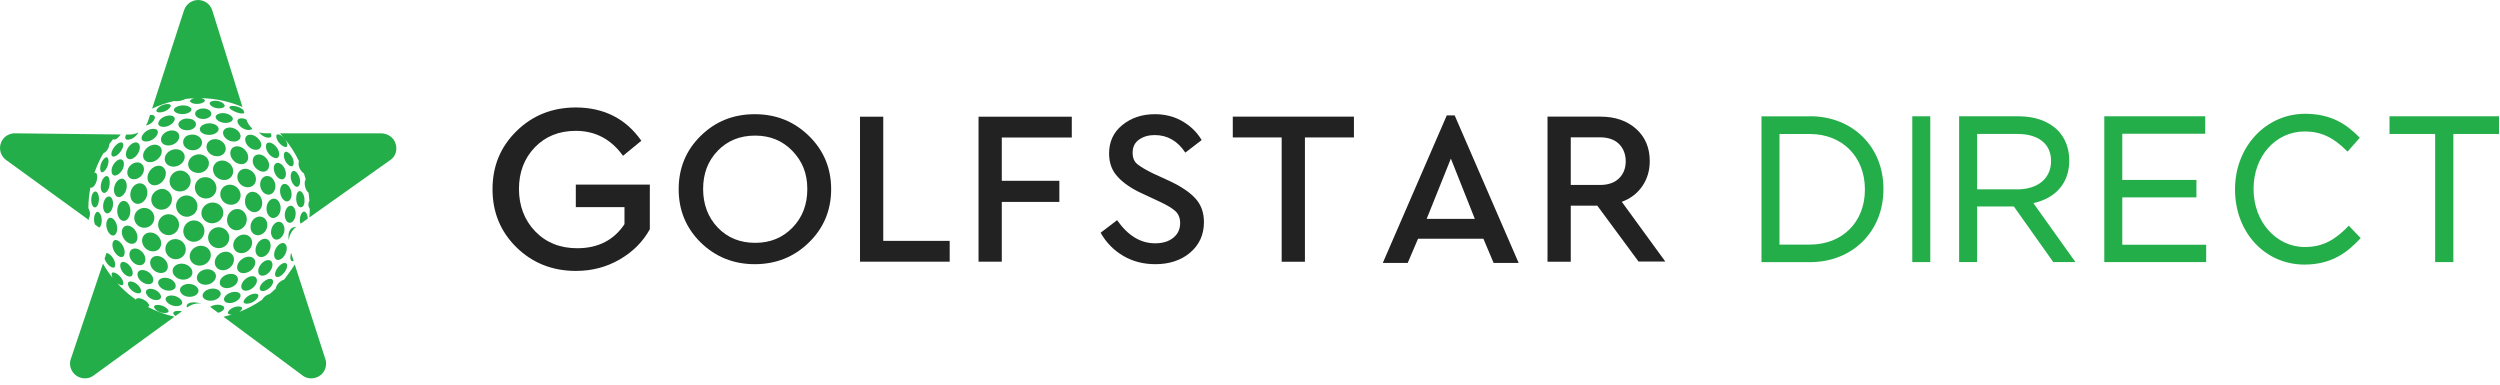
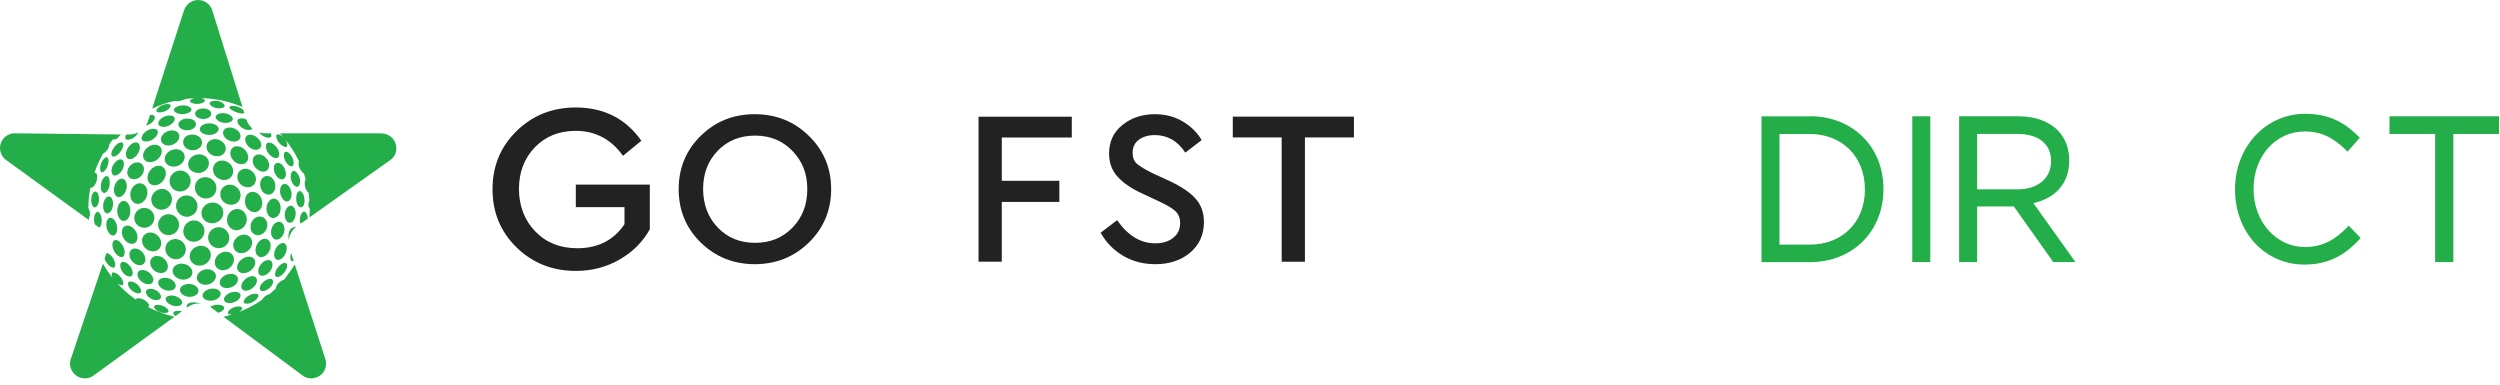
<svg xmlns="http://www.w3.org/2000/svg" fill="none" viewBox="0 0 260 40" height="40" width="260">
  <path fill="#23AE49" d="M24.765 28.157C24.522 27.823 24.704 27.281 25.169 26.947C25.633 26.613 26.206 26.608 26.444 26.947C26.687 27.281 26.505 27.823 26.041 28.157C25.576 28.491 25.004 28.495 24.765 28.157ZM23.902 27.845C24.357 27.476 24.47 26.869 24.158 26.478C23.845 26.092 23.225 26.075 22.769 26.439C22.314 26.808 22.201 27.415 22.513 27.806C22.826 28.192 23.446 28.209 23.902 27.845ZM21.229 27.528C21.793 27.285 22.071 26.669 21.85 26.153C21.628 25.636 20.991 25.415 20.422 25.658C19.854 25.901 19.581 26.517 19.802 27.033C20.023 27.55 20.661 27.771 21.229 27.528ZM28.7 28.765C28.883 28.908 29.273 28.717 29.568 28.339C29.863 27.962 29.95 27.537 29.768 27.393C29.585 27.25 29.195 27.441 28.9 27.819C28.605 28.196 28.518 28.621 28.7 28.765ZM10.291 20.76C10.309 20.304 10.144 19.922 9.923 19.914C9.701 19.905 9.506 20.27 9.489 20.725C9.472 21.181 9.636 21.562 9.858 21.571C10.079 21.58 10.274 21.215 10.291 20.76ZM11.125 22.192C11.402 22.226 11.68 21.866 11.745 21.38C11.81 20.894 11.636 20.473 11.359 20.434C11.081 20.4 10.803 20.76 10.738 21.246C10.673 21.732 10.847 22.152 11.125 22.192ZM12.192 21.936C12.192 22.512 12.496 22.977 12.873 22.977C13.251 22.977 13.554 22.508 13.554 21.936C13.554 21.363 13.251 20.894 12.873 20.894C12.496 20.894 12.192 21.363 12.192 21.936ZM13.962 22.656C13.962 23.228 14.431 23.688 15.008 23.688C15.585 23.688 16.053 23.224 16.053 22.656C16.053 22.087 15.585 21.623 15.008 21.623C14.431 21.623 13.962 22.087 13.962 22.656ZM17.533 24.456C18.136 24.456 18.622 23.97 18.622 23.367C18.622 22.764 18.131 22.278 17.533 22.278C16.934 22.278 16.444 22.764 16.444 23.367C16.444 23.97 16.934 24.456 17.533 24.456ZM19.811 25.09C20.383 25.281 21.008 24.964 21.203 24.378C21.398 23.797 21.09 23.168 20.513 22.977C19.941 22.786 19.316 23.103 19.121 23.688C18.925 24.27 19.233 24.899 19.811 25.09ZM22.401 25.753C22.978 25.944 23.602 25.641 23.793 25.068C23.984 24.5 23.668 23.879 23.09 23.688C22.513 23.497 21.889 23.801 21.698 24.374C21.507 24.942 21.824 25.563 22.401 25.753ZM25.832 26.049C26.266 25.671 26.353 25.059 26.028 24.682C25.702 24.304 25.082 24.3 24.648 24.677C24.214 25.055 24.127 25.667 24.453 26.044C24.778 26.422 25.399 26.426 25.832 26.049ZM26.921 26.682C27.286 26.86 27.776 26.599 28.015 26.105C28.253 25.61 28.158 25.064 27.798 24.886C27.433 24.708 26.943 24.968 26.704 25.463C26.462 25.957 26.561 26.504 26.921 26.682ZM28.757 26.999C29.043 27.137 29.455 26.873 29.681 26.404C29.906 25.94 29.859 25.45 29.577 25.311C29.295 25.172 28.878 25.437 28.652 25.905C28.427 26.37 28.475 26.86 28.757 26.999ZM9.233 22.716C9.233 22.716 9.541 22.252 9.19 21.645C9.194 20.907 9.268 20.187 9.406 19.488C9.424 19.506 9.441 19.519 9.459 19.523C9.602 19.567 9.888 19.324 10.04 18.846C10.153 18.482 10.109 18.191 10.04 18.057C10.014 18.005 9.979 17.97 9.949 17.961C9.918 17.957 9.888 17.961 9.862 17.966C9.849 17.97 9.832 17.979 9.814 17.987C10.057 17.271 10.37 16.59 10.743 15.948C10.743 15.948 11.32 15.701 11.376 14.976C11.502 14.803 11.628 14.638 11.762 14.473C11.762 14.473 12.027 14.716 12.556 13.987L1.671 13.866C1.15 13.827 0.608 14.052 0.295 14.49C-0.204 15.176 -0.056 16.135 0.629 16.634L9.25 22.89L9.233 22.712V22.716ZM30.657 27.493C30.397 27.966 29.559 29.064 29.559 29.064C28.726 29.376 28.679 30.014 28.679 30.014C28.479 30.205 28.271 30.392 28.058 30.569C27.468 30.734 27.256 31.177 27.256 31.177C26.522 31.689 25.724 32.114 24.878 32.444C24.878 32.444 25.268 32.175 25.173 32.001C25.138 31.94 25.021 31.867 24.804 31.867C24.648 31.867 24.474 31.897 24.31 31.966C23.798 32.188 23.711 32.422 23.698 32.526C23.698 32.561 23.706 32.596 23.728 32.621C23.841 32.739 24.123 32.704 24.123 32.704C23.832 32.795 23.542 32.873 23.242 32.943L31.399 38.999C31.794 39.333 32.336 39.438 32.857 39.268C33.668 39.017 34.106 38.145 33.833 37.333L30.648 27.489L30.657 27.493ZM41.104 14.829C40.866 14.23 40.258 13.866 39.616 13.866H29.117L29.538 14.347C29.334 14.122 29.082 13.97 28.895 13.97C28.852 13.97 28.817 13.979 28.791 14C28.739 14.039 28.722 14.148 28.744 14.278C28.774 14.464 28.878 14.668 29.03 14.855C29.243 15.115 29.52 15.289 29.72 15.289C29.763 15.289 29.802 15.28 29.824 15.258C29.85 15.237 29.872 15.189 29.876 15.128C29.889 14.985 29.828 14.72 29.616 14.443C30.193 15.15 30.687 15.922 31.087 16.751C30.887 17.571 31.611 18.039 31.611 18.039C31.677 18.235 31.742 18.434 31.794 18.638C31.716 18.742 31.633 19.024 31.729 19.415C31.807 19.749 31.967 19.957 32.093 20.044L32.18 20.868C31.919 21.354 32.215 21.719 32.215 21.719C32.215 22.022 32.197 22.317 32.175 22.617L40.61 16.629C41.156 16.256 41.382 15.536 41.1 14.829H41.104ZM13.719 30.214C13.936 30.4 14.192 30.509 14.4 30.509C14.474 30.509 14.569 30.496 14.626 30.426C14.682 30.357 14.691 30.24 14.643 30.096C14.582 29.914 14.448 29.723 14.261 29.567C14.044 29.385 13.789 29.272 13.58 29.272C13.506 29.272 13.411 29.285 13.355 29.355C13.337 29.376 13.324 29.402 13.316 29.433C13.298 29.472 13.311 29.58 13.311 29.58C13.342 29.784 13.493 30.027 13.715 30.214H13.719ZM16.01 28.109C16.409 28.461 17.016 28.487 17.294 28.174C17.429 28.018 17.485 27.81 17.446 27.58C17.407 27.333 17.272 27.094 17.064 26.912C16.852 26.725 16.582 26.621 16.331 26.621C16.105 26.621 15.91 26.704 15.78 26.851C15.645 27.007 15.589 27.216 15.628 27.45C15.667 27.697 15.802 27.936 16.014 28.118L16.01 28.109ZM18.765 29.047C19.299 29.181 19.875 28.925 19.988 28.509C20.045 28.305 19.997 28.083 19.858 27.892C19.711 27.684 19.472 27.528 19.194 27.459C18.912 27.385 18.613 27.415 18.379 27.532C18.171 27.636 18.027 27.801 17.975 28.001C17.919 28.205 17.966 28.426 18.105 28.617C18.257 28.825 18.491 28.981 18.769 29.051L18.765 29.047ZM20.895 29.511C21.121 29.619 21.394 29.645 21.663 29.58C22.179 29.454 22.548 28.981 22.444 28.574C22.392 28.374 22.249 28.209 22.041 28.105C21.815 27.997 21.542 27.971 21.273 28.036C20.999 28.101 20.761 28.257 20.613 28.465C20.487 28.647 20.444 28.851 20.492 29.042C20.544 29.242 20.687 29.407 20.895 29.511ZM23.095 29.832C23.26 29.94 23.485 29.984 23.733 29.958C23.997 29.927 24.249 29.814 24.444 29.65C24.817 29.328 24.848 28.838 24.514 28.613C24.349 28.504 24.123 28.461 23.876 28.491C23.611 28.521 23.359 28.63 23.164 28.799C22.965 28.968 22.852 29.185 22.852 29.389C22.852 29.572 22.939 29.728 23.095 29.832ZM25.507 30.235C25.689 30.248 25.902 30.192 26.11 30.066C26.331 29.932 26.514 29.745 26.622 29.537C26.835 29.138 26.687 28.752 26.31 28.721C26.128 28.708 25.915 28.765 25.707 28.89C25.485 29.025 25.303 29.211 25.195 29.42C25.082 29.632 25.06 29.845 25.134 29.997C25.199 30.136 25.329 30.218 25.507 30.231V30.235ZM28.054 28.999C27.898 29.012 27.711 29.085 27.538 29.211C27.347 29.341 27.19 29.511 27.099 29.689C27.004 29.866 26.982 30.031 27.047 30.14C27.104 30.235 27.216 30.283 27.368 30.27C27.524 30.257 27.711 30.183 27.885 30.057C28.076 29.927 28.232 29.758 28.323 29.58C28.505 29.246 28.375 28.968 28.054 28.999ZM15.728 31.077C16.123 31.276 16.596 31.242 16.713 31.012C16.765 30.908 16.752 30.769 16.674 30.621C16.578 30.444 16.405 30.287 16.188 30.174C16.01 30.083 15.828 30.036 15.654 30.036C15.628 30.036 15.598 30.036 15.572 30.036C15.389 30.053 15.259 30.127 15.207 30.235C15.155 30.339 15.168 30.478 15.246 30.626C15.342 30.804 15.515 30.96 15.732 31.073L15.728 31.077ZM17.737 26.812C17.901 26.908 18.092 26.96 18.283 26.96C18.656 26.96 19.003 26.764 19.186 26.448C19.325 26.209 19.359 25.927 19.285 25.658C19.212 25.385 19.034 25.155 18.782 25.012C18.613 24.916 18.426 24.864 18.235 24.864C17.862 24.864 17.515 25.059 17.333 25.376C17.199 25.61 17.16 25.888 17.233 26.153C17.307 26.43 17.485 26.665 17.737 26.808V26.812ZM12.96 23.541C12.804 23.636 12.704 23.81 12.678 24.031C12.647 24.278 12.713 24.543 12.86 24.786C13.068 25.133 13.407 25.359 13.723 25.359C13.828 25.359 13.923 25.333 14.01 25.281C14.166 25.185 14.266 25.012 14.292 24.79C14.322 24.543 14.257 24.278 14.11 24.035C13.901 23.688 13.563 23.463 13.246 23.463C13.142 23.463 13.047 23.489 12.96 23.541ZM10.565 17.909C10.691 17.961 11.007 17.753 11.19 17.259C11.263 17.055 11.298 16.855 11.281 16.681C11.281 16.629 11.268 16.582 11.25 16.534C11.224 16.46 11.177 16.356 11.098 16.352C10.96 16.343 10.678 16.56 10.513 17.011C10.426 17.241 10.4 17.471 10.43 17.662C10.452 17.792 10.504 17.892 10.565 17.914V17.909ZM12.752 28.296C13.021 28.66 13.467 28.864 13.676 28.712C13.767 28.647 13.81 28.517 13.802 28.348C13.789 28.14 13.702 27.914 13.55 27.71C13.342 27.428 13.042 27.237 12.808 27.237C12.739 27.237 12.678 27.255 12.63 27.289C12.539 27.354 12.496 27.485 12.504 27.654C12.517 27.862 12.604 28.088 12.756 28.292L12.752 28.296ZM9.871 23.346L10.326 23.675C10.478 23.562 10.6 23.241 10.582 22.851C10.556 22.378 10.331 22.027 10.144 22.027C10.023 22.031 9.931 22.178 9.901 22.239C9.81 22.413 9.767 22.647 9.78 22.894C9.788 23.064 9.823 23.215 9.875 23.346H9.871ZM15.476 29.554H15.52C15.667 29.537 15.793 29.476 15.867 29.372C15.953 29.255 15.971 29.085 15.914 28.899C15.849 28.686 15.697 28.483 15.485 28.326C15.272 28.17 15.034 28.083 14.808 28.083C14.617 28.083 14.461 28.148 14.374 28.265C14.287 28.387 14.27 28.552 14.326 28.738C14.392 28.951 14.543 29.155 14.756 29.311C14.982 29.48 15.246 29.567 15.476 29.554ZM28.961 20.92C28.835 20.755 28.666 20.66 28.492 20.656C28.076 20.656 27.737 21.098 27.715 21.64C27.702 21.922 27.776 22.187 27.919 22.391C27.997 22.5 28.088 22.582 28.193 22.63C28.31 22.686 28.449 22.69 28.575 22.647C28.791 22.573 29.151 22.352 29.186 21.701C29.199 21.428 29.13 21.163 28.991 20.964L28.961 20.92ZM29.928 20.938C30.063 20.907 30.175 20.794 30.249 20.621C30.332 20.417 30.349 20.165 30.293 19.909C30.293 19.909 30.089 19.02 29.494 19.141C29.208 19.224 29.052 19.684 29.16 20.165C29.269 20.643 29.611 21.011 29.932 20.942L29.928 20.938ZM26.535 24.409C26.96 24.591 27.503 24.317 27.711 23.831C27.72 23.814 27.724 23.801 27.728 23.784C27.728 23.784 27.776 23.649 27.785 23.571C27.863 23.146 27.668 22.734 27.312 22.582C27.221 22.543 27.121 22.521 27.017 22.521C26.652 22.521 26.292 22.777 26.136 23.159C26.045 23.372 26.049 23.593 26.062 23.74C26.075 23.866 26.11 23.988 26.175 24.092C26.262 24.235 26.384 24.343 26.531 24.404L26.535 24.409ZM26.692 22.031C26.887 21.966 27.056 21.823 27.156 21.619C27.29 21.358 27.308 21.037 27.212 20.734C27.065 20.27 26.67 19.948 26.262 19.948C26.184 19.948 26.106 19.957 26.032 19.983C25.537 20.178 25.472 20.686 25.481 21.007C25.49 21.22 25.55 21.424 25.668 21.601C25.915 21.957 26.323 22.148 26.692 22.031ZM25.971 31.541C25.971 31.541 26.119 31.494 26.175 31.467C26.206 31.454 26.249 31.433 26.292 31.411C26.514 31.294 26.692 31.133 26.796 30.964C26.83 30.903 26.908 30.756 26.856 30.66C26.817 30.587 26.7 30.543 26.54 30.543C26.349 30.543 26.128 30.604 25.915 30.721C25.694 30.838 25.516 30.999 25.412 31.168C25.377 31.229 25.299 31.376 25.351 31.472C25.412 31.585 25.685 31.624 25.971 31.541ZM28.644 24.907C28.982 24.999 29.39 24.677 29.533 24.205L29.551 24.131C29.607 23.879 29.594 23.641 29.507 23.445C29.481 23.389 29.455 23.337 29.416 23.285L29.399 23.259C29.325 23.168 29.234 23.107 29.13 23.081C29.091 23.072 29.047 23.064 29.004 23.064C28.952 23.064 28.9 23.072 28.843 23.09C28.804 23.098 28.748 23.124 28.748 23.124C28.548 23.22 28.358 23.441 28.262 23.719C28.262 23.719 28.219 23.853 28.206 23.923C28.097 24.448 28.41 24.769 28.41 24.769C28.47 24.834 28.553 24.881 28.644 24.907ZM14.539 27.58C14.687 27.58 14.821 27.537 14.921 27.45C15.055 27.333 15.129 27.151 15.12 26.938C15.112 26.699 15.008 26.456 14.834 26.252C14.617 25.996 14.322 25.845 14.04 25.845C13.893 25.845 13.758 25.888 13.658 25.975C13.524 26.092 13.45 26.274 13.459 26.491C13.467 26.73 13.572 26.973 13.745 27.177C13.962 27.433 14.257 27.584 14.539 27.584V27.58ZM20.053 13.996C19.003 13.996 19.047 14.781 19.047 14.781C19.047 15.007 19.134 15.202 19.311 15.358C19.494 15.523 19.741 15.618 20.006 15.627C20.561 15.645 20.999 15.297 21.012 14.842C21.017 14.629 20.925 14.425 20.756 14.269C20.574 14.1 20.327 14.005 20.053 13.996ZM16.535 25.897C16.7 25.723 16.782 25.485 16.76 25.229C16.739 24.959 16.613 24.703 16.405 24.504C16.188 24.3 15.906 24.179 15.628 24.179C15.385 24.179 15.159 24.27 15.003 24.434C14.838 24.608 14.756 24.847 14.778 25.103C14.799 25.372 14.925 25.628 15.133 25.827C15.537 26.213 16.196 26.248 16.535 25.897ZM17.502 19.892C17.311 19.736 17.068 19.623 16.821 19.645C16.4 19.688 16.14 19.883 15.979 20.079C15.736 20.374 15.663 20.777 15.802 21.133C15.867 21.298 15.971 21.445 16.11 21.562C16.3 21.719 16.544 21.81 16.791 21.81C17.116 21.81 17.42 21.666 17.633 21.415C17.819 21.189 17.906 20.912 17.88 20.621C17.854 20.335 17.719 20.074 17.498 19.892H17.502ZM19.242 17.857C19.09 17.779 18.917 17.736 18.743 17.736C18.743 17.736 18.517 17.744 18.309 17.827C18.166 17.883 18.036 17.979 17.927 18.096C17.728 18.313 17.624 18.595 17.637 18.886C17.65 19.176 17.771 19.445 17.988 19.64C18.413 20.031 19.142 19.996 19.537 19.567C19.737 19.35 19.841 19.068 19.828 18.777C19.819 18.595 19.771 18.426 19.68 18.274C19.68 18.274 19.528 18.009 19.246 17.861L19.242 17.857ZM20.865 17.97C21.151 17.905 21.398 17.744 21.555 17.519C21.711 17.297 21.763 17.037 21.706 16.79C21.611 16.356 21.195 16.052 20.7 16.052C20.613 16.052 20.522 16.061 20.435 16.083C20.149 16.148 19.906 16.304 19.745 16.534C19.589 16.755 19.533 17.015 19.589 17.267C19.607 17.35 19.637 17.432 19.68 17.501C20.062 18.113 20.86 17.974 20.86 17.974L20.865 17.97ZM23.229 10.764C23.09 10.642 22.887 10.547 22.657 10.503C22.566 10.486 22.474 10.477 22.383 10.477C22.036 10.477 21.824 10.603 21.802 10.725C21.78 10.829 21.893 10.941 21.941 10.985C22.079 11.111 22.284 11.202 22.513 11.245C22.605 11.262 22.696 11.271 22.787 11.271C23.134 11.271 23.346 11.145 23.368 11.024C23.39 10.92 23.277 10.807 23.229 10.764ZM11.78 27.84C11.819 27.84 11.853 27.832 11.88 27.814C11.979 27.749 11.984 27.576 11.984 27.502C11.975 27.298 11.897 27.068 11.758 26.847C11.571 26.552 11.289 26.331 11.077 26.3L10.877 26.895C10.916 27.025 10.977 27.159 11.059 27.285C11.263 27.606 11.558 27.832 11.78 27.832V27.84ZM10.695 20.018C10.756 20.066 10.842 20.083 10.916 20.052C10.916 20.052 11.207 19.953 11.341 19.488C11.389 19.319 11.42 19.146 11.411 18.972C11.407 18.82 11.385 18.634 11.32 18.486C11.307 18.452 11.285 18.417 11.259 18.391C11.22 18.348 11.177 18.321 11.129 18.308C11.116 18.308 11.103 18.308 11.094 18.308C10.89 18.308 10.604 18.63 10.513 19.107C10.4 19.697 10.582 19.935 10.699 20.026L10.695 20.018ZM22.787 14.547C22.652 14.495 22.513 14.469 22.375 14.469C21.98 14.469 21.646 14.677 21.524 14.998C21.442 15.211 21.463 15.445 21.576 15.666C21.698 15.896 21.906 16.074 22.166 16.174C22.301 16.226 22.44 16.252 22.578 16.252C22.973 16.252 23.307 16.044 23.429 15.723C23.511 15.51 23.49 15.276 23.377 15.055C23.255 14.825 23.047 14.647 22.787 14.547ZM19.455 12.325C19.203 12.33 18.969 12.404 18.795 12.534C18.635 12.651 18.548 12.803 18.552 12.959C18.561 13.28 18.973 13.549 19.45 13.549H19.485C19.741 13.545 19.98 13.466 20.153 13.332C20.305 13.215 20.387 13.067 20.383 12.92C20.383 12.92 20.396 12.33 19.45 12.33L19.455 12.325ZM19.012 10.963C18.938 10.963 18.86 10.972 18.787 10.98C18.392 11.037 18.092 11.228 18.088 11.427C18.088 11.531 18.166 11.631 18.309 11.714C18.487 11.813 18.73 11.87 18.991 11.866C19.472 11.861 19.906 11.636 19.915 11.401C19.919 11.163 19.498 10.954 19.012 10.959V10.963ZM14.726 19.089C14.665 19.072 14.604 19.063 14.539 19.063C14.127 19.063 13.728 19.419 13.598 19.905C13.52 20.187 13.537 20.478 13.65 20.721C13.754 20.955 13.936 21.12 14.157 21.181C14.595 21.302 15.107 20.942 15.272 20.404C15.272 20.404 15.294 20.339 15.307 20.265C15.415 19.727 15.164 19.202 14.73 19.085L14.726 19.089ZM21.771 12.824C21.333 12.824 21.025 13.041 21.025 13.041C20.865 13.159 20.778 13.297 20.778 13.441C20.782 13.762 21.225 14.031 21.745 14.031C22.045 14.031 22.305 13.948 22.492 13.814C22.652 13.697 22.743 13.558 22.739 13.415C22.735 13.093 22.292 12.824 21.771 12.824ZM17.875 13.562C17.719 13.562 17.554 13.597 17.402 13.662C17.151 13.77 16.947 13.944 16.834 14.156C16.73 14.352 16.713 14.556 16.786 14.729C16.891 14.976 17.168 15.133 17.511 15.133C17.667 15.133 17.832 15.098 17.988 15.033C18.24 14.924 18.444 14.751 18.557 14.538C18.661 14.343 18.678 14.139 18.604 13.966C18.5 13.718 18.223 13.562 17.88 13.562H17.875ZM16.513 17.237C16.179 17.237 15.836 17.423 15.602 17.74C15.424 17.979 15.333 18.256 15.342 18.525C15.35 18.781 15.454 18.998 15.637 19.133C15.815 19.267 16.053 19.306 16.309 19.241L16.366 19.224C16.604 19.146 16.826 18.985 16.986 18.768C17.216 18.46 17.298 18.087 17.22 17.788C17.19 17.662 17.12 17.553 17.034 17.458C16.964 17.389 16.869 17.306 16.756 17.271C16.682 17.25 16.604 17.237 16.522 17.237H16.513ZM19.455 22.547C19.589 22.547 19.724 22.508 19.845 22.452C20.001 22.382 20.227 22.261 20.34 22.079C20.5 21.836 20.57 21.554 20.522 21.263C20.47 20.968 20.305 20.708 20.058 20.534C19.867 20.4 19.641 20.326 19.407 20.326C19.047 20.326 18.708 20.499 18.505 20.79C18.335 21.029 18.27 21.324 18.327 21.614C18.379 21.905 18.544 22.161 18.791 22.335C18.986 22.474 19.207 22.547 19.455 22.543V22.547ZM22.205 20.326C22.409 20.113 22.518 19.836 22.509 19.536C22.5 19.237 22.375 18.955 22.158 18.742C21.719 18.321 20.982 18.321 20.57 18.742C20.366 18.955 20.257 19.233 20.266 19.532C20.275 19.831 20.401 20.113 20.617 20.326C21.056 20.751 21.793 20.747 22.205 20.326ZM22.301 23.198C22.6 23.137 22.86 22.968 23.034 22.721C23.203 22.482 23.264 22.196 23.208 21.914C23.108 21.424 22.648 21.063 22.114 21.063C22.032 21.063 21.949 21.072 21.871 21.09C21.572 21.15 21.312 21.319 21.138 21.567C20.969 21.805 20.908 22.092 20.965 22.374C21.082 22.942 21.689 23.324 22.301 23.198ZM23.789 16.929C23.585 16.777 23.342 16.695 23.099 16.695C22.787 16.695 22.505 16.829 22.331 17.063C22.179 17.267 22.119 17.532 22.171 17.797C22.366 18.725 23.307 18.725 23.307 18.725C23.62 18.725 23.902 18.59 24.075 18.356C24.227 18.152 24.284 17.892 24.236 17.623C24.184 17.35 24.023 17.102 23.789 16.924V16.929ZM23.268 21.003C23.694 21.398 24.388 21.393 24.761 20.994C24.943 20.794 25.038 20.534 25.021 20.256C25.004 19.974 24.878 19.71 24.661 19.51C24.448 19.315 24.179 19.206 23.902 19.206C23.624 19.206 23.355 19.319 23.169 19.519C22.986 19.718 22.891 19.979 22.908 20.256C22.926 20.538 23.051 20.803 23.268 21.003ZM28.774 15.328C28.492 14.937 28.023 14.72 27.798 14.877C27.698 14.946 27.65 15.085 27.659 15.267C27.668 15.488 27.75 15.731 27.915 15.944C28.041 16.109 28.076 16.13 28.076 16.13C28.336 16.391 28.683 16.512 28.869 16.408C28.895 16.395 28.917 16.373 28.939 16.347C28.987 16.287 29.052 16.169 29.034 15.974C29.013 15.762 28.926 15.532 28.778 15.328H28.774ZM25.095 11.28C25.06 11.254 25.021 11.232 24.982 11.21C24.917 11.176 24.848 11.145 24.77 11.119C24.579 11.05 24.392 11.015 24.223 11.015C23.993 11.015 23.889 11.072 23.867 11.124C23.845 11.171 23.867 11.267 23.98 11.354C24.431 11.683 24.882 11.774 25.069 11.8C25.13 11.809 25.19 11.809 25.247 11.8C25.325 11.787 25.377 11.77 25.412 11.748L25.316 11.445C25.316 11.445 25.273 11.406 25.247 11.384C25.216 11.358 25.182 11.336 25.147 11.315C25.13 11.302 25.112 11.293 25.095 11.28ZM25.09 12.308H25.064C24.904 12.317 24.782 12.373 24.73 12.46C24.674 12.555 24.683 12.69 24.756 12.837C24.848 13.024 25.012 13.197 25.229 13.328C25.451 13.462 25.689 13.527 25.902 13.519H25.932C26.084 13.497 26.184 13.445 26.236 13.362C25.958 13.124 25.746 12.807 25.633 12.438C25.524 12.382 25.416 12.343 25.308 12.321C25.238 12.308 25.169 12.304 25.095 12.304L25.09 12.308ZM27.251 14.07C27.472 14.23 27.72 14.321 27.928 14.321C28.049 14.321 28.145 14.287 28.188 14.226C28.24 14.156 28.236 14.035 28.18 13.892C28.18 13.883 28.171 13.87 28.167 13.861H27.568C27.351 13.861 27.138 13.827 26.939 13.762C27.021 13.87 27.125 13.974 27.251 14.065V14.07ZM15.507 31.845C15.528 31.81 15.524 31.723 15.446 31.602C15.35 31.45 15.19 31.303 14.986 31.19C14.786 31.077 14.569 31.012 14.392 31.012C14.248 31.012 14.179 31.051 14.157 31.086C14.149 31.103 14.144 31.133 14.153 31.177C13.888 30.99 13.628 30.795 13.381 30.591L13.064 30.318C12.76 30.049 12.47 29.762 12.196 29.463C12.361 29.584 12.53 29.658 12.665 29.658C12.717 29.658 12.756 29.645 12.778 29.623C12.799 29.606 12.808 29.58 12.817 29.554C12.817 29.554 12.834 29.459 12.821 29.398C12.821 29.381 12.817 29.359 12.812 29.337C12.769 29.146 12.656 28.942 12.491 28.756C12.266 28.504 11.979 28.335 11.771 28.335C11.719 28.335 11.68 28.348 11.658 28.37C11.606 28.413 11.598 28.526 11.623 28.656C11.641 28.738 11.676 28.825 11.719 28.908C11.346 28.439 11.003 27.94 10.704 27.419L7.393 37.251C7.207 37.711 7.25 38.27 7.58 38.709C8.057 39.394 9.038 39.563 9.723 39.06L18.144 32.938C17.16 32.717 16.227 32.365 15.359 31.91C15.446 31.897 15.489 31.867 15.507 31.841V31.845ZM18.253 29.866C18.305 29.719 18.27 29.545 18.157 29.381C18.118 29.324 18.071 29.268 18.014 29.216C17.984 29.194 17.945 29.159 17.906 29.125C17.81 29.055 17.698 28.999 17.572 28.955C17.095 28.791 16.578 28.934 16.47 29.25C16.418 29.398 16.452 29.572 16.565 29.736C16.695 29.923 16.904 30.075 17.155 30.162C17.633 30.326 18.149 30.183 18.257 29.866H18.253ZM16.652 32.465C16.812 32.526 16.977 32.556 17.129 32.556C17.363 32.556 17.498 32.478 17.524 32.409C17.546 32.348 17.511 32.248 17.424 32.149C17.307 32.005 17.116 31.884 16.895 31.802C16.734 31.741 16.57 31.71 16.418 31.71C16.183 31.71 16.049 31.788 16.023 31.858C16.001 31.919 16.036 32.018 16.123 32.118C16.24 32.261 16.431 32.383 16.652 32.465ZM18.938 30.6C19.116 30.752 19.359 30.847 19.633 30.869C20.153 30.903 20.617 30.63 20.643 30.27C20.657 30.105 20.574 29.94 20.418 29.801C20.24 29.645 19.997 29.55 19.728 29.532C19.641 29.524 19.555 29.532 19.472 29.537C19.381 29.545 19.32 29.563 19.32 29.563C18.982 29.645 18.735 29.871 18.717 30.127C18.704 30.292 18.787 30.456 18.943 30.595L18.938 30.6ZM25.941 14.013C25.806 14.026 25.698 14.083 25.62 14.169C25.511 14.291 25.477 14.464 25.516 14.66C25.559 14.885 25.694 15.102 25.889 15.28C26.136 15.501 26.457 15.618 26.718 15.579C26.861 15.553 26.956 15.501 27.026 15.428C27.026 15.428 27.503 14.994 26.757 14.317C26.54 14.122 26.275 14.009 26.032 14.009H25.945L25.941 14.013ZM18.249 30.799C18.105 30.752 17.962 30.73 17.819 30.73C17.524 30.73 17.294 30.843 17.238 31.008C17.203 31.12 17.238 31.255 17.346 31.389C17.476 31.554 17.684 31.689 17.927 31.771C18.374 31.914 18.856 31.81 18.938 31.563C18.973 31.45 18.938 31.316 18.83 31.181C18.7 31.016 18.496 30.882 18.249 30.799ZM18.023 32.552C18.023 32.604 18.045 32.7 18.175 32.808C18.197 32.83 18.223 32.847 18.249 32.864L18.934 32.365C17.997 32.235 18.023 32.548 18.023 32.548V32.552ZM22.123 31.255C22.388 31.207 22.617 31.094 22.778 30.93C22.817 30.89 22.848 30.851 22.873 30.808C22.873 30.808 22.939 30.7 22.943 30.652C22.956 30.608 22.96 30.543 22.947 30.478C22.93 30.387 22.882 30.305 22.8 30.231C22.756 30.188 22.696 30.153 22.696 30.153C22.557 30.066 22.357 30.01 22.14 30.01C22.062 30.01 21.98 30.018 21.902 30.031C21.819 30.044 21.672 30.092 21.672 30.092C21.511 30.148 21.359 30.24 21.247 30.357C21.108 30.5 21.047 30.66 21.073 30.808C21.129 31.125 21.615 31.342 22.114 31.255H22.123ZM20.995 31.572C19.954 31.311 19.593 31.515 19.468 31.671C19.398 31.758 19.394 31.88 19.459 31.966C19.459 31.971 19.468 31.975 19.468 31.979L19.52 31.94C19.954 31.624 20.487 31.502 20.995 31.572C20.999 31.572 20.999 31.567 20.995 31.563V31.572ZM23.32 31.992C23.312 31.949 23.286 31.906 23.242 31.862C23.242 31.862 23.155 31.793 23.104 31.771C22.999 31.723 22.83 31.689 22.652 31.689C22.566 31.689 22.474 31.697 22.388 31.71C22.184 31.745 22.002 31.814 21.858 31.914L22.696 32.535C22.878 32.483 23.043 32.4 23.16 32.296C23.277 32.192 23.333 32.084 23.32 31.992ZM16.049 12.425C16.114 12.291 16.123 12.169 16.075 12.087C16.023 12 15.901 11.952 15.741 11.952C15.693 11.952 15.645 11.952 15.598 11.965L15.394 12.59C15.342 12.755 15.268 12.907 15.177 13.046C15.316 13.02 15.467 12.968 15.606 12.885C15.806 12.764 15.966 12.599 16.049 12.425ZM15.849 14.521C16.079 14.382 16.257 14.195 16.353 13.996C16.431 13.831 16.439 13.679 16.374 13.571C16.231 13.336 15.706 13.336 15.29 13.592C15.06 13.731 14.882 13.918 14.786 14.117C14.708 14.282 14.7 14.434 14.765 14.543C14.908 14.777 15.433 14.773 15.849 14.521ZM12.669 18.582C12.357 18.582 12.027 18.92 11.901 19.371C11.832 19.632 11.832 19.892 11.91 20.109C11.979 20.308 12.105 20.443 12.261 20.486C12.344 20.508 12.422 20.504 12.517 20.473C12.804 20.365 13.034 20.07 13.133 19.71C13.22 19.393 13.194 19.068 13.068 18.842C12.995 18.716 12.895 18.63 12.778 18.599C12.743 18.59 12.708 18.586 12.669 18.586V18.582ZM12.691 16.608C12.647 16.582 12.595 16.569 12.539 16.569C12.279 16.569 11.966 16.812 11.775 17.154C11.645 17.384 11.584 17.632 11.606 17.849C11.619 18.031 11.689 18.161 11.797 18.222C12.044 18.356 12.478 18.096 12.713 17.675C12.843 17.445 12.903 17.198 12.882 16.981C12.869 16.799 12.799 16.668 12.691 16.608ZM13.12 14.499C13.151 14.517 13.216 14.53 13.251 14.53C13.398 14.53 13.493 14.521 13.645 14.456C13.663 14.447 13.689 14.434 13.715 14.425C13.815 14.378 13.91 14.317 14.001 14.243C14.175 14.104 14.309 13.939 14.387 13.77C14.101 13.918 13.78 13.996 13.441 13.992H13.125C13.099 14.035 13.077 14.083 13.06 14.126C12.973 14.356 13.055 14.456 13.12 14.495V14.499ZM30.796 23.602C29.759 23.606 30.032 24.981 30.032 24.981C30.089 24.448 30.358 23.944 30.796 23.602ZM29.746 15.783C29.715 15.783 29.685 15.788 29.659 15.801C29.603 15.831 29.559 15.892 29.538 15.983C29.529 16.022 29.525 16.065 29.525 16.109C29.525 16.239 29.525 16.278 29.525 16.278C29.542 16.421 29.59 16.577 29.663 16.725C29.694 16.786 29.729 16.842 29.763 16.898C29.837 17.003 29.954 17.107 30.019 17.167C30.063 17.206 30.11 17.241 30.167 17.263C30.258 17.302 30.34 17.311 30.401 17.28C30.479 17.241 30.527 17.137 30.54 16.989C30.557 16.799 30.505 16.573 30.397 16.356C30.227 16.022 29.954 15.783 29.741 15.783H29.746ZM27.698 16.465L27.642 16.404C27.555 16.313 27.459 16.23 27.351 16.174C27.212 16.1 27.065 16.061 26.917 16.061C26.878 16.061 26.843 16.061 26.804 16.07C26.696 16.087 26.6 16.13 26.518 16.191C26.37 16.313 26.288 16.499 26.284 16.725C26.284 16.898 26.331 17.076 26.422 17.241C26.492 17.367 26.592 17.48 26.704 17.571C26.93 17.753 27.373 18.022 27.755 17.727C27.906 17.61 27.984 17.419 27.989 17.193C27.989 17.02 27.941 16.846 27.854 16.681C27.811 16.603 27.755 16.53 27.694 16.46L27.698 16.465ZM27.62 18.326C27.438 18.373 27.277 18.504 27.173 18.695C27.056 18.912 27.026 19.176 27.082 19.436C27.195 19.957 27.629 20.322 28.054 20.23C28.249 20.187 28.418 20.052 28.527 19.853C28.64 19.636 28.674 19.371 28.618 19.111C28.618 19.111 28.423 18.183 27.62 18.321V18.326ZM31.564 22.014C31.386 22.092 31.208 22.387 31.186 22.79C31.178 22.964 31.199 23.133 31.251 23.272L32.006 22.738C32.006 22.539 31.959 22.352 31.876 22.209C31.807 22.083 31.716 22.009 31.633 22.005C31.611 22.005 31.585 22.005 31.564 22.018V22.014ZM30.544 27.142L30.267 26.279C30.002 27.376 30.544 27.142 30.544 27.142ZM25.533 17.549C25.299 17.549 25.082 17.636 24.926 17.792C24.756 17.961 24.67 18.191 24.683 18.447C24.696 18.708 24.813 18.964 25.008 19.159C25.39 19.541 26.036 19.584 26.375 19.241C26.648 18.968 26.692 18.543 26.505 18.174C26.422 18.009 26.292 17.87 26.14 17.766C25.993 17.666 25.767 17.549 25.529 17.549H25.533ZM31.13 18.408C31.091 18.295 31.034 18.191 30.969 18.091C30.917 18.018 30.848 17.927 30.779 17.866C30.705 17.805 30.622 17.775 30.549 17.775C30.531 17.775 30.509 17.775 30.492 17.784C30.288 17.84 30.154 18.252 30.284 18.725C30.306 18.807 30.336 18.89 30.375 18.964C30.462 19.137 30.592 19.272 30.657 19.332C30.692 19.363 30.726 19.389 30.77 19.406C30.826 19.432 30.887 19.436 30.948 19.423C31.047 19.389 31.121 19.293 31.169 19.15C31.225 18.959 31.221 18.725 31.156 18.486C31.147 18.46 31.143 18.439 31.134 18.413L31.13 18.408ZM12.764 26.712C12.86 26.665 12.908 26.569 12.929 26.495C13.008 26.257 12.96 25.918 12.808 25.61C12.617 25.233 12.292 24.959 12.027 24.959C11.979 24.959 11.936 24.968 11.897 24.99C11.788 25.046 11.719 25.176 11.697 25.359C11.671 25.584 11.728 25.84 11.853 26.088C12.079 26.534 12.504 26.834 12.764 26.708V26.712ZM11.42 22.651C11.298 22.677 11.194 22.786 11.125 22.959C11.042 23.163 11.029 23.424 11.09 23.684C11.198 24.17 11.519 24.552 11.823 24.487C11.949 24.461 12.062 24.339 12.127 24.157C12.2 23.957 12.209 23.701 12.157 23.454C12.057 23.003 11.762 22.647 11.489 22.647C11.467 22.647 11.446 22.647 11.424 22.656L11.42 22.651ZM14.279 16.89C14.01 16.89 13.736 17.015 13.533 17.232C13.355 17.423 13.246 17.662 13.238 17.905C13.229 18.131 13.303 18.33 13.45 18.469C13.758 18.755 14.331 18.677 14.678 18.304C14.856 18.113 14.964 17.875 14.973 17.636C14.982 17.41 14.908 17.211 14.76 17.072C14.634 16.955 14.465 16.89 14.279 16.89ZM23.394 11.779C23.32 11.766 23.247 11.761 23.173 11.761C22.782 11.761 22.461 11.922 22.431 12.139C22.414 12.252 22.474 12.373 22.605 12.49C22.761 12.629 22.991 12.729 23.247 12.768C23.72 12.837 24.175 12.664 24.21 12.408C24.249 12.143 23.867 11.853 23.394 11.779ZM25.472 15.579C25.09 15.18 24.479 15.094 24.162 15.393C24.01 15.536 23.936 15.749 23.954 15.987C23.971 16.243 24.093 16.499 24.292 16.707C24.674 17.107 25.286 17.193 25.602 16.894C25.754 16.751 25.828 16.538 25.811 16.3C25.793 16.044 25.672 15.788 25.472 15.579ZM24.388 13.367C24.227 13.293 24.058 13.258 23.893 13.258C23.585 13.258 23.333 13.393 23.238 13.605C23.169 13.762 23.186 13.948 23.281 14.13C23.39 14.334 23.585 14.508 23.828 14.616C23.988 14.69 24.158 14.725 24.323 14.725C24.631 14.725 24.882 14.59 24.978 14.378C25.047 14.217 25.03 14.026 24.926 13.84C24.813 13.64 24.622 13.475 24.383 13.367H24.388ZM17.146 11.575C17.494 11.427 17.684 11.21 17.741 11.072C17.763 11.02 17.767 10.972 17.754 10.941C17.728 10.881 17.611 10.82 17.411 10.82C17.242 10.82 17.06 10.859 16.878 10.937C16.396 11.141 16.222 11.462 16.27 11.571C16.296 11.631 16.413 11.692 16.613 11.692C16.782 11.692 16.964 11.653 17.146 11.575ZM17.524 13.085C17.763 12.985 17.958 12.829 18.075 12.651C18.171 12.503 18.201 12.36 18.153 12.247C18.088 12.095 17.893 12.009 17.633 12.009C17.463 12.009 17.285 12.048 17.112 12.122C16.886 12.217 16.691 12.369 16.574 12.538C16.465 12.69 16.435 12.846 16.483 12.959C16.587 13.206 17.081 13.276 17.524 13.089V13.085ZM31.178 19.87C30.752 19.896 30.805 20.76 30.805 20.76C30.843 21.237 31 21.432 31.126 21.515C31.234 21.584 31.381 21.571 31.477 21.484C31.59 21.38 31.707 21.159 31.663 20.686C31.625 20.204 31.373 19.87 31.173 19.87H31.178ZM23.984 23.723C24.101 23.823 24.232 23.888 24.375 23.923C24.535 23.962 24.691 23.957 24.852 23.914L24.882 23.905C25.19 23.805 25.433 23.58 25.564 23.285C25.585 23.241 25.598 23.194 25.611 23.146C25.611 23.137 25.611 23.133 25.62 23.124C25.628 23.09 25.642 23.055 25.646 23.02C25.698 22.751 25.655 22.478 25.52 22.244C25.381 21.996 25.16 21.827 24.9 21.762C24.826 21.745 24.752 21.736 24.674 21.736C24.197 21.736 23.763 22.1 23.641 22.599C23.559 22.942 23.628 23.289 23.832 23.558C23.832 23.558 23.902 23.658 23.984 23.719V23.723ZM27.008 28.587C27.273 28.795 27.755 28.621 28.062 28.235C28.227 28.031 28.327 27.793 28.336 27.571C28.345 27.441 28.319 27.324 28.262 27.233C28.262 27.233 28.223 27.163 28.18 27.133C28.106 27.077 28.015 27.046 27.906 27.046C27.854 27.046 27.798 27.055 27.733 27.072C27.62 27.094 27.494 27.168 27.494 27.168C27.373 27.237 27.238 27.35 27.13 27.489C26.965 27.693 26.869 27.931 26.856 28.153C26.848 28.3 26.878 28.426 26.948 28.517C26.982 28.569 27.008 28.587 27.008 28.587ZM19.273 10.295C19.576 10.256 19.884 10.23 20.197 10.217C20.093 10.243 19.997 10.282 19.919 10.33C19.793 10.403 19.75 10.482 19.754 10.521C19.754 10.625 20.053 10.829 20.548 10.807C20.782 10.798 20.995 10.742 21.151 10.646C21.277 10.568 21.32 10.495 21.316 10.456C21.316 10.386 21.177 10.269 20.934 10.208C22.453 10.239 23.897 10.564 25.216 11.128L22.075 1.08C21.932 0.62 21.576 0.247 21.077 0.078C20.266 -0.191 19.411 0.264 19.142 1.058L15.819 11.297C16.548 10.954 17.32 10.685 18.123 10.503C18.123 10.503 18.626 10.62 19.277 10.299L19.273 10.295ZM20.292 11.826C20.292 12.126 20.669 12.373 21.134 12.373C21.598 12.373 21.975 12.13 21.975 11.826C21.975 11.523 21.598 11.28 21.134 11.28C20.669 11.28 20.292 11.523 20.292 11.826ZM11.88 15.302C11.589 15.688 11.493 16.109 11.671 16.243C11.849 16.378 12.231 16.174 12.522 15.788C12.812 15.402 12.908 14.981 12.73 14.846C12.552 14.712 12.17 14.916 11.88 15.302ZM13.32 15.358C13.029 15.805 13.016 16.313 13.29 16.495C13.563 16.677 14.027 16.456 14.318 16.009C14.608 15.562 14.621 15.055 14.348 14.872C14.075 14.69 13.611 14.911 13.32 15.358ZM15.359 15.319C14.895 15.679 14.743 16.256 15.016 16.608C15.29 16.959 15.888 16.955 16.348 16.595C16.808 16.235 16.964 15.658 16.691 15.306C16.418 14.955 15.819 14.959 15.359 15.319ZM28.744 16.963C28.457 17.085 28.388 17.558 28.587 18.018C28.787 18.478 29.177 18.747 29.464 18.625C29.75 18.504 29.82 18.031 29.62 17.571C29.421 17.111 29.03 16.842 28.744 16.963ZM17.862 15.601C17.311 15.805 17.008 16.343 17.177 16.799C17.346 17.254 17.932 17.458 18.479 17.25C19.029 17.046 19.333 16.508 19.164 16.052C18.995 15.597 18.409 15.393 17.862 15.601ZM30.744 22.33C30.787 21.84 30.57 21.419 30.262 21.393C29.954 21.367 29.668 21.745 29.624 22.235C29.581 22.725 29.798 23.146 30.106 23.172C30.414 23.198 30.7 22.821 30.744 22.33ZM24.336 31.433C24.8 31.264 25.099 30.908 24.999 30.63C24.9 30.357 24.444 30.266 23.976 30.435C23.511 30.604 23.212 30.96 23.312 31.238C23.412 31.511 23.867 31.602 24.336 31.433Z" />
  <path fill="#222222" d="M66.705 14.634L64.791 16.204C63.557 14.479 61.919 13.609 59.884 13.609C58.138 13.609 56.722 14.182 55.623 15.321C54.525 16.46 53.972 17.916 53.972 19.655C53.972 21.395 54.545 22.911 55.671 24.071C56.796 25.23 58.246 25.816 60.039 25.816C62.196 25.816 63.834 24.98 64.946 23.316V21.543H59.884V19.197H67.582V23.841C66.853 25.156 65.809 26.201 64.434 26.989C63.079 27.778 61.562 28.176 59.897 28.176C57.457 28.176 55.394 27.36 53.723 25.735C52.058 24.098 51.222 22.096 51.222 19.676C51.222 17.256 52.058 15.261 53.723 13.629C55.388 11.991 57.457 11.176 59.897 11.176C62.816 11.189 65.081 12.335 66.698 14.634H66.705Z" />
  <path fill="#222222" d="M84.121 14.127C85.661 15.63 86.44 17.48 86.44 19.676C86.44 21.871 85.661 23.727 84.121 25.224C82.581 26.727 80.694 27.475 78.499 27.475C76.303 27.475 74.422 26.727 72.876 25.224C71.348 23.721 70.582 21.871 70.582 19.676C70.582 17.48 71.348 15.624 72.876 14.127C74.404 12.624 76.272 11.876 78.499 11.876C80.707 11.876 82.575 12.624 84.121 14.127ZM74.651 15.674C73.631 16.719 73.124 18.055 73.124 19.651C73.124 21.247 73.631 22.607 74.651 23.671C75.672 24.735 76.971 25.255 78.542 25.255C80.113 25.255 81.387 24.729 82.42 23.671C83.453 22.607 83.96 21.278 83.96 19.651C83.96 18.024 83.434 16.75 82.401 15.686C81.368 14.622 80.082 14.103 78.536 14.103C76.952 14.103 75.659 14.629 74.645 15.674H74.651Z" />
-   <path fill="#222222" d="M91.859 25.05H98.767V27.215H89.44V12.136H91.859V25.044V25.05Z" />
  <path fill="#222222" d="M111.46 14.301H104.186V18.803H110.173V20.999H104.186V27.215H101.768V12.136H111.466V14.301H111.46Z" />
  <path fill="#222222" d="M122.977 12.612C123.824 13.107 124.492 13.756 124.974 14.567L123.274 15.872C122.47 14.653 121.406 14.047 120.088 14.047C119.451 14.047 118.913 14.202 118.462 14.517C118.022 14.826 117.794 15.284 117.794 15.878C117.794 16.404 117.948 16.799 118.276 17.066C118.604 17.331 119.142 17.659 119.903 18.03L121.604 18.81C122.822 19.379 123.725 19.985 124.319 20.634C124.913 21.284 125.21 22.106 125.21 23.096C125.21 24.413 124.727 25.459 123.781 26.269C122.834 27.073 121.616 27.475 120.156 27.475C118.925 27.475 117.806 27.191 116.816 26.609C115.827 26.028 115.047 25.236 114.466 24.203L116.179 22.898C117.299 24.5 118.616 25.304 120.132 25.304C120.911 25.304 121.536 25.119 122.012 24.735C122.494 24.352 122.735 23.844 122.735 23.207C122.735 22.669 122.568 22.261 122.228 21.946C121.888 21.636 121.325 21.308 120.527 20.937L118.857 20.158C117.738 19.651 116.878 19.082 116.266 18.414C115.641 17.764 115.344 16.942 115.344 15.964C115.344 14.746 115.796 13.756 116.717 13.008C117.639 12.26 118.758 11.876 120.101 11.876C121.164 11.876 122.123 12.117 122.977 12.612Z" />
  <path fill="#222222" d="M140.809 14.294H135.712V27.221H133.294V14.294H128.21V12.13H140.809V14.294Z" />
-   <path fill="#222222" d="M154.274 24.831H147.476L146.4 27.348H143.809L150.464 12.003H151.287L157.942 27.348H155.338L154.274 24.831ZM150.891 16.493L148.373 22.765H153.383L150.891 16.493Z" />
-   <path fill="#222222" d="M170.424 27.221L166.119 21.389H163.36V27.221H160.942V12.13H166.447C167.974 12.13 169.205 12.556 170.158 13.404C171.104 14.251 171.574 15.371 171.574 16.744C171.574 17.733 171.321 18.599 170.807 19.348C170.3 20.096 169.589 20.653 168.667 20.987L173.195 27.203H170.418V27.215L170.424 27.221ZM163.36 19.236H166.403C167.238 19.236 167.906 19.008 168.37 18.556C168.834 18.105 169.075 17.511 169.075 16.775C169.075 16.039 168.834 15.433 168.37 14.963C167.9 14.511 167.238 14.282 166.403 14.282H163.36V19.236Z" />
  <path fill="#23AE49" d="M188.234 12.1H183.195V27.263H188.234C192.665 27.263 195.878 24.072 195.878 19.676V19.631C195.878 15.256 192.665 12.088 188.234 12.088V12.1ZM193.95 19.687V19.732C193.95 23.092 191.605 25.436 188.234 25.436H185.066V13.937H188.234C191.594 13.937 193.95 16.305 193.95 19.687Z" />
  <path fill="#23AE49" d="M200.749 12.094H198.878V27.257H200.749V12.094Z" />
  <path fill="#23AE49" d="M215.203 16.705V16.66C215.203 15.476 214.797 14.394 214.076 13.627C213.14 12.635 211.674 12.094 209.961 12.094H203.749V27.257H205.62V21.474H209.442L213.501 27.201L213.546 27.257H215.846L211.471 21.124C213.85 20.594 215.203 18.994 215.203 16.694V16.705ZM213.309 16.728V16.773C213.309 18.543 211.934 19.692 209.814 19.692H205.62V13.932H209.837C212.013 13.932 213.309 14.98 213.309 16.728Z" />
-   <path fill="#23AE49" d="M220.717 20.527H228.428V18.712H220.717V13.909H229.342V12.094H218.846V27.257H229.443V25.453H220.717V20.527Z" />
  <path fill="#23AE49" d="M244.168 23.582C242.916 24.845 241.676 25.69 239.703 25.69C236.716 25.69 234.371 23.052 234.371 19.681V19.636C234.371 16.243 236.659 13.672 239.703 13.672C241.349 13.672 242.646 14.27 244.044 15.668L244.145 15.769L245.419 14.326L245.329 14.236C244.077 12.985 242.522 11.835 239.726 11.835C235.645 11.835 232.443 15.273 232.443 19.67V19.715C232.443 24.157 235.543 27.517 239.669 27.517C242.544 27.517 244.19 26.175 245.419 24.856L245.509 24.754L244.269 23.469L244.168 23.571V23.582Z" />
  <path fill="#23AE49" d="M248.509 12.094V13.932H253.255V27.257H255.15V13.932H259.896V12.094H248.509Z" />
</svg>